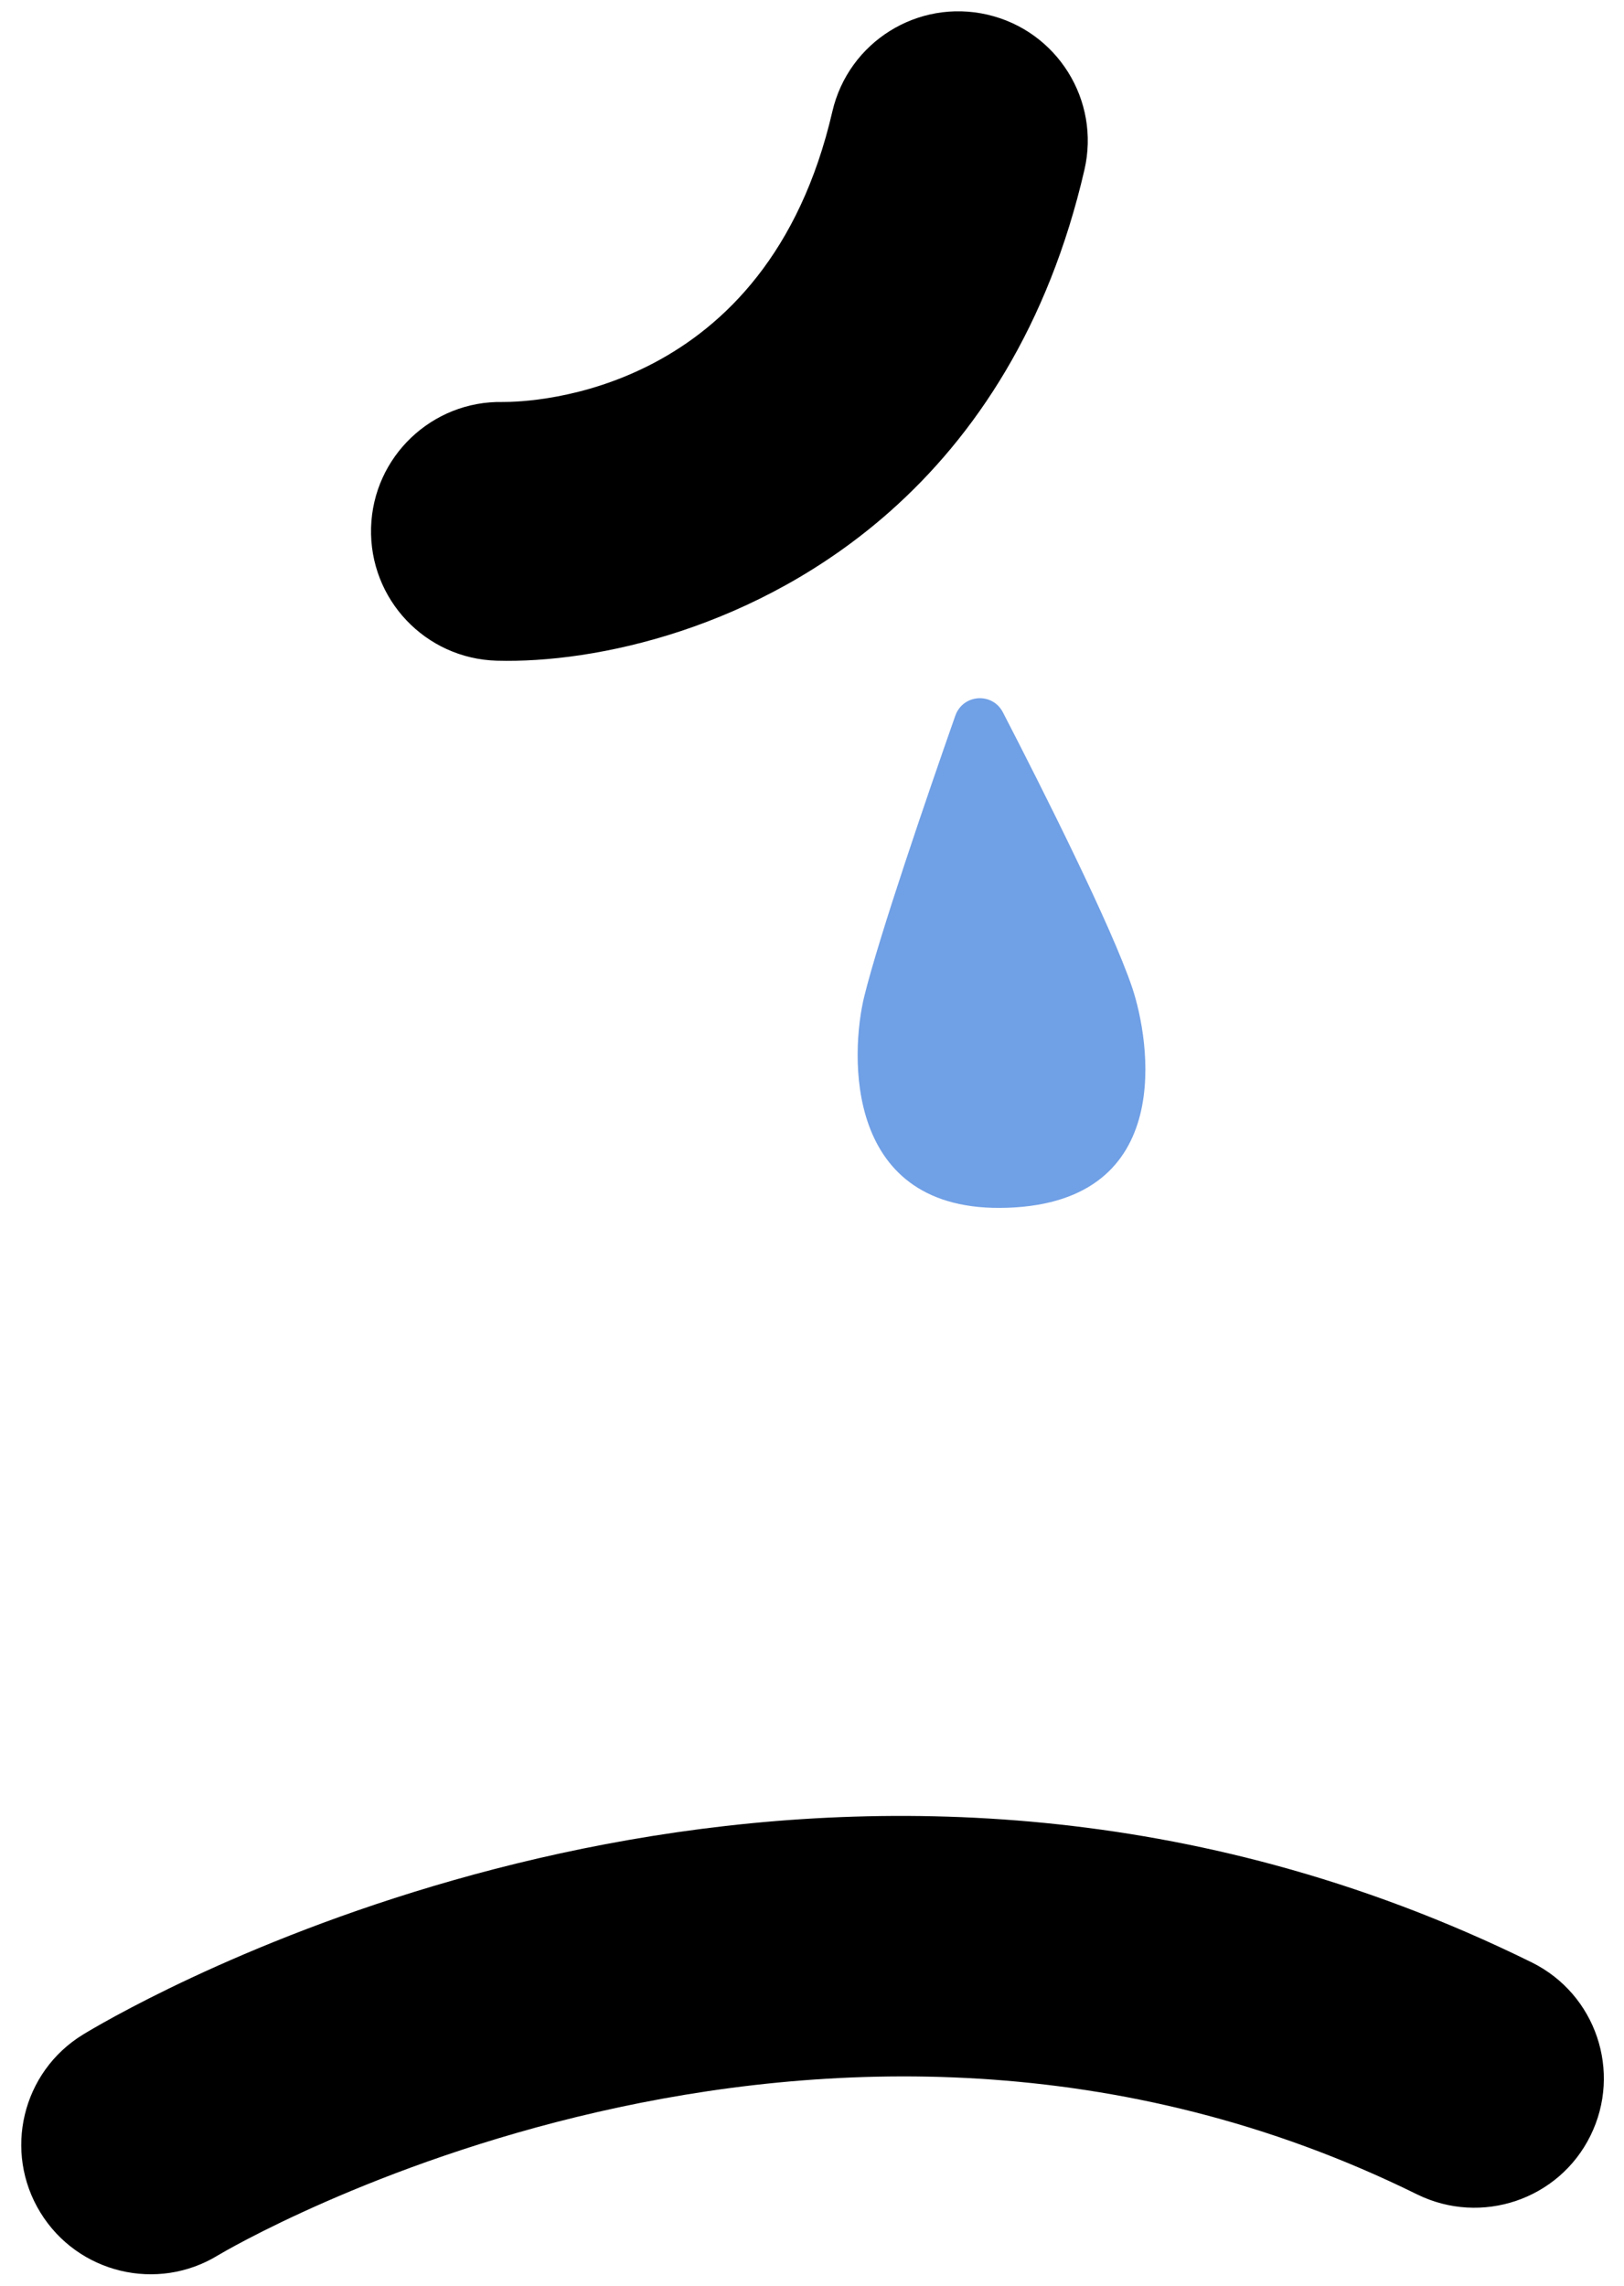
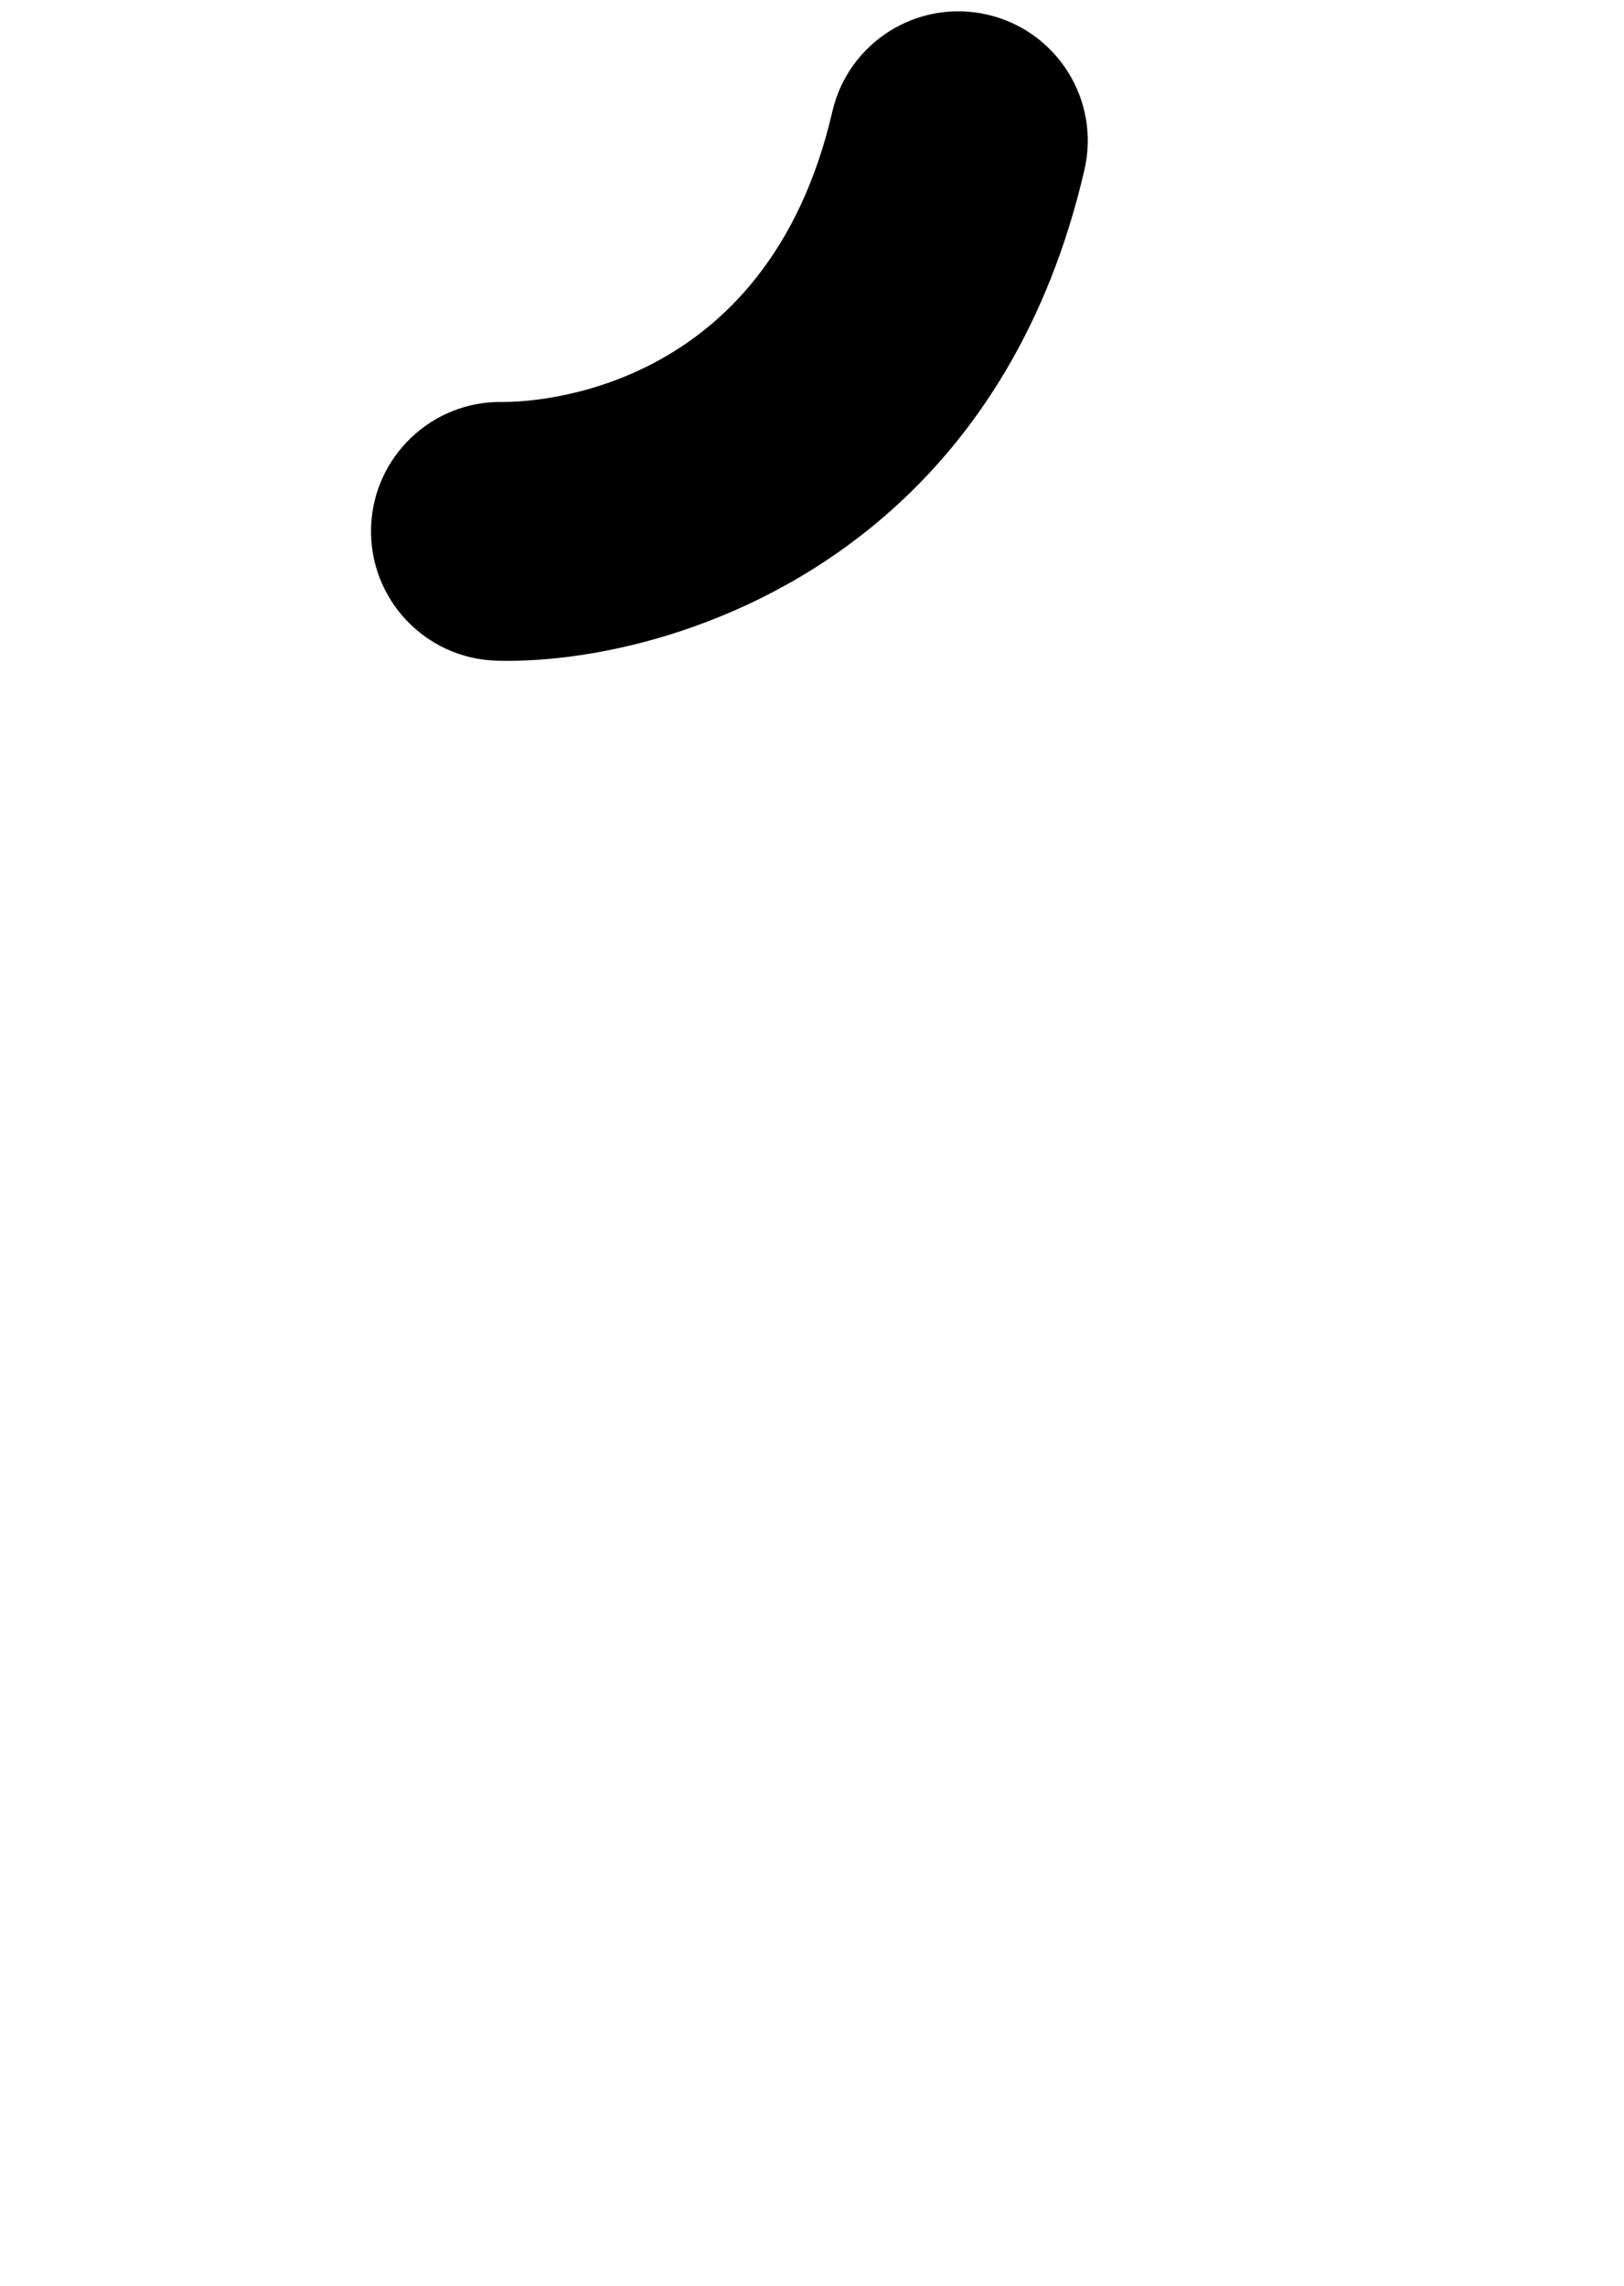
<svg xmlns="http://www.w3.org/2000/svg" viewBox="14.349 11.395 18.832 26.5" overflow="visible" width="18.832px" height="26.5px">
  <g id="Expression/Sad" stroke="none" stroke-width="1" fill="none" fill-rule="evenodd">
    <g id="Group-77" transform="translate(14.4, 11.3)">
      <g id="Group-36" transform="translate(0, 0.117)">
        <path d="M11.4,0.148 C10.593,-0.039 9.788,0.464 9.601,1.271 C8.841,4.557 6.107,4.639 5.781,4.638 C4.96,4.621 4.275,5.271 4.252,6.095 C4.229,6.924 4.881,7.614 5.71,7.637 C6.858,7.669 8.734,7.266 10.268,5.908 C11.257,5.032 12.105,3.758 12.524,1.947 C12.711,1.14 12.207,0.335 11.4,0.148" id="Fill-30" fill="#000" />
-         <path d="M11.579,8.236 C11.457,8 11.116,8.024 11.027,8.274 C10.704,9.194 10.142,10.832 9.97,11.533 C9.812,12.181 9.72,14.047 11.633,13.979 C13.601,13.911 13.28,12.03 13.079,11.43 C12.842,10.723 12.036,9.12 11.579,8.236" id="Fill-32" fill="#70A0E6" />
-         <path d="M14.736,21.6 C7.464,19.628 1.208,23.382 0.911,23.564 C0.205,23.996 -0.016,24.92 0.417,25.626 C0.85,26.332 1.773,26.554 2.478,26.122 C2.596,26.051 9.461,22 16.383,25.417 C17.125,25.781 18.026,25.479 18.392,24.736 C18.759,23.993 18.454,23.094 17.711,22.727 C16.709,22.233 15.713,21.865 14.736,21.6" id="Fill-34" fill="#000" />
      </g>
    </g>
  </g>
</svg>